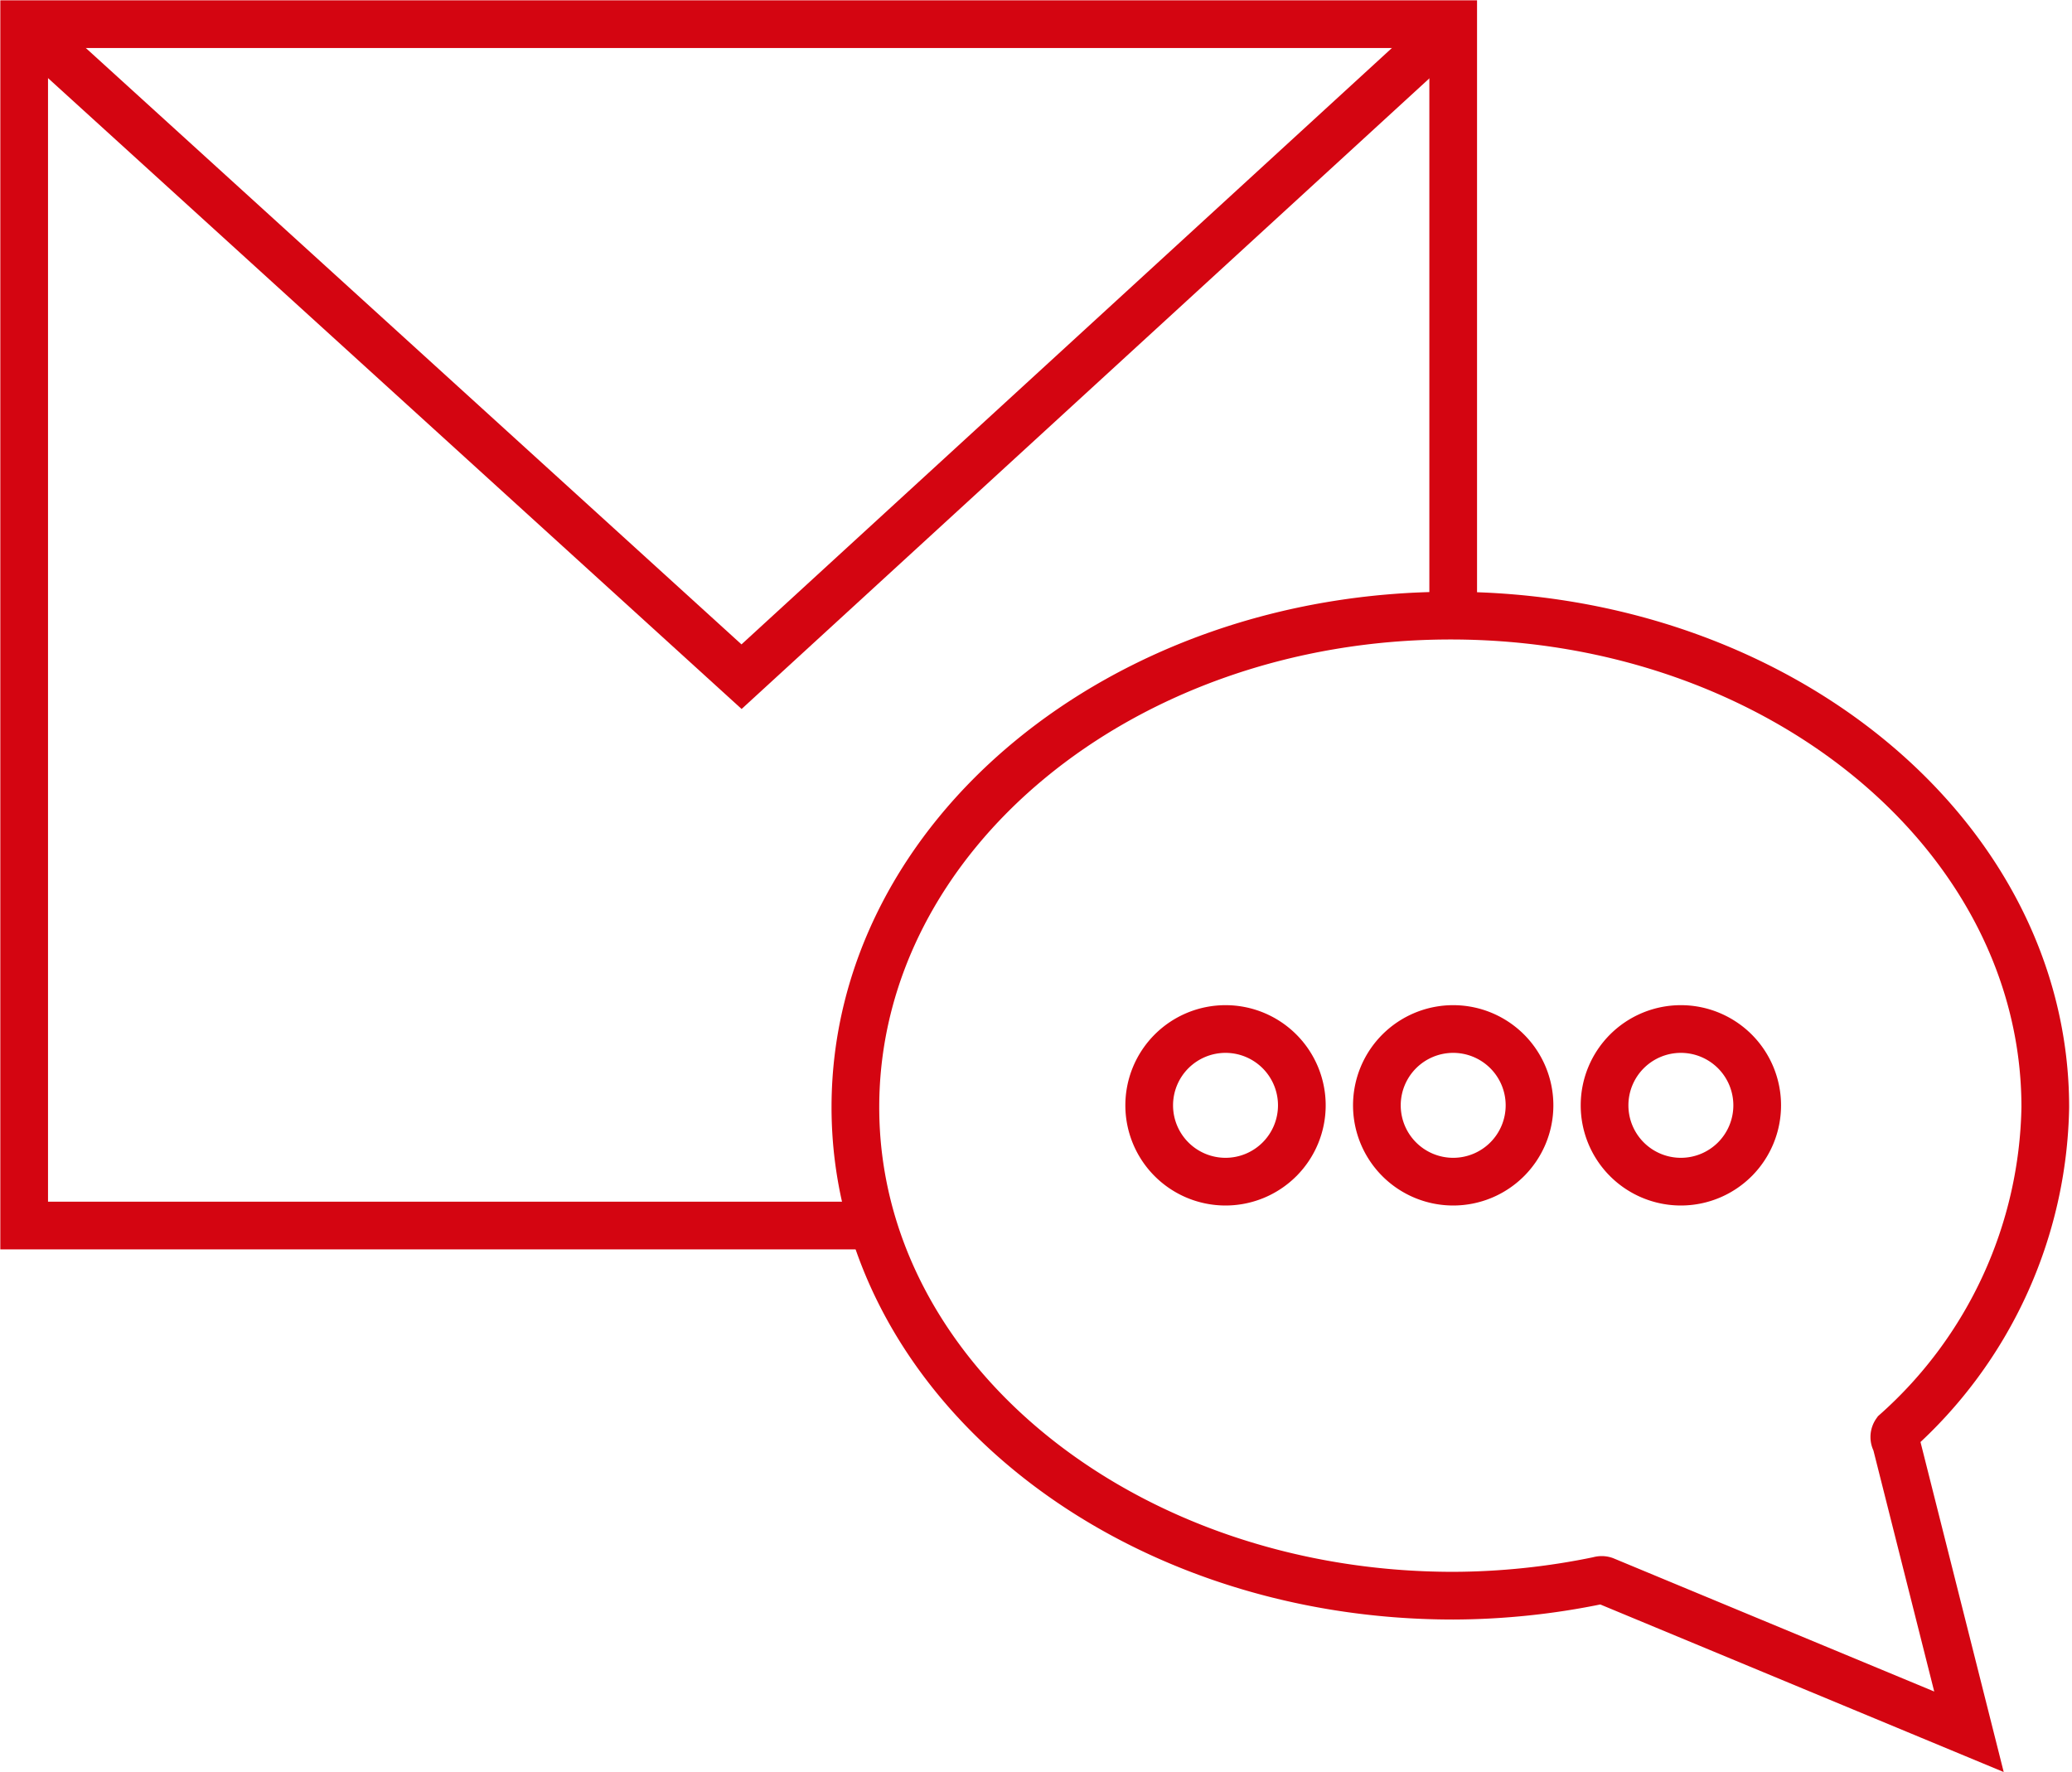
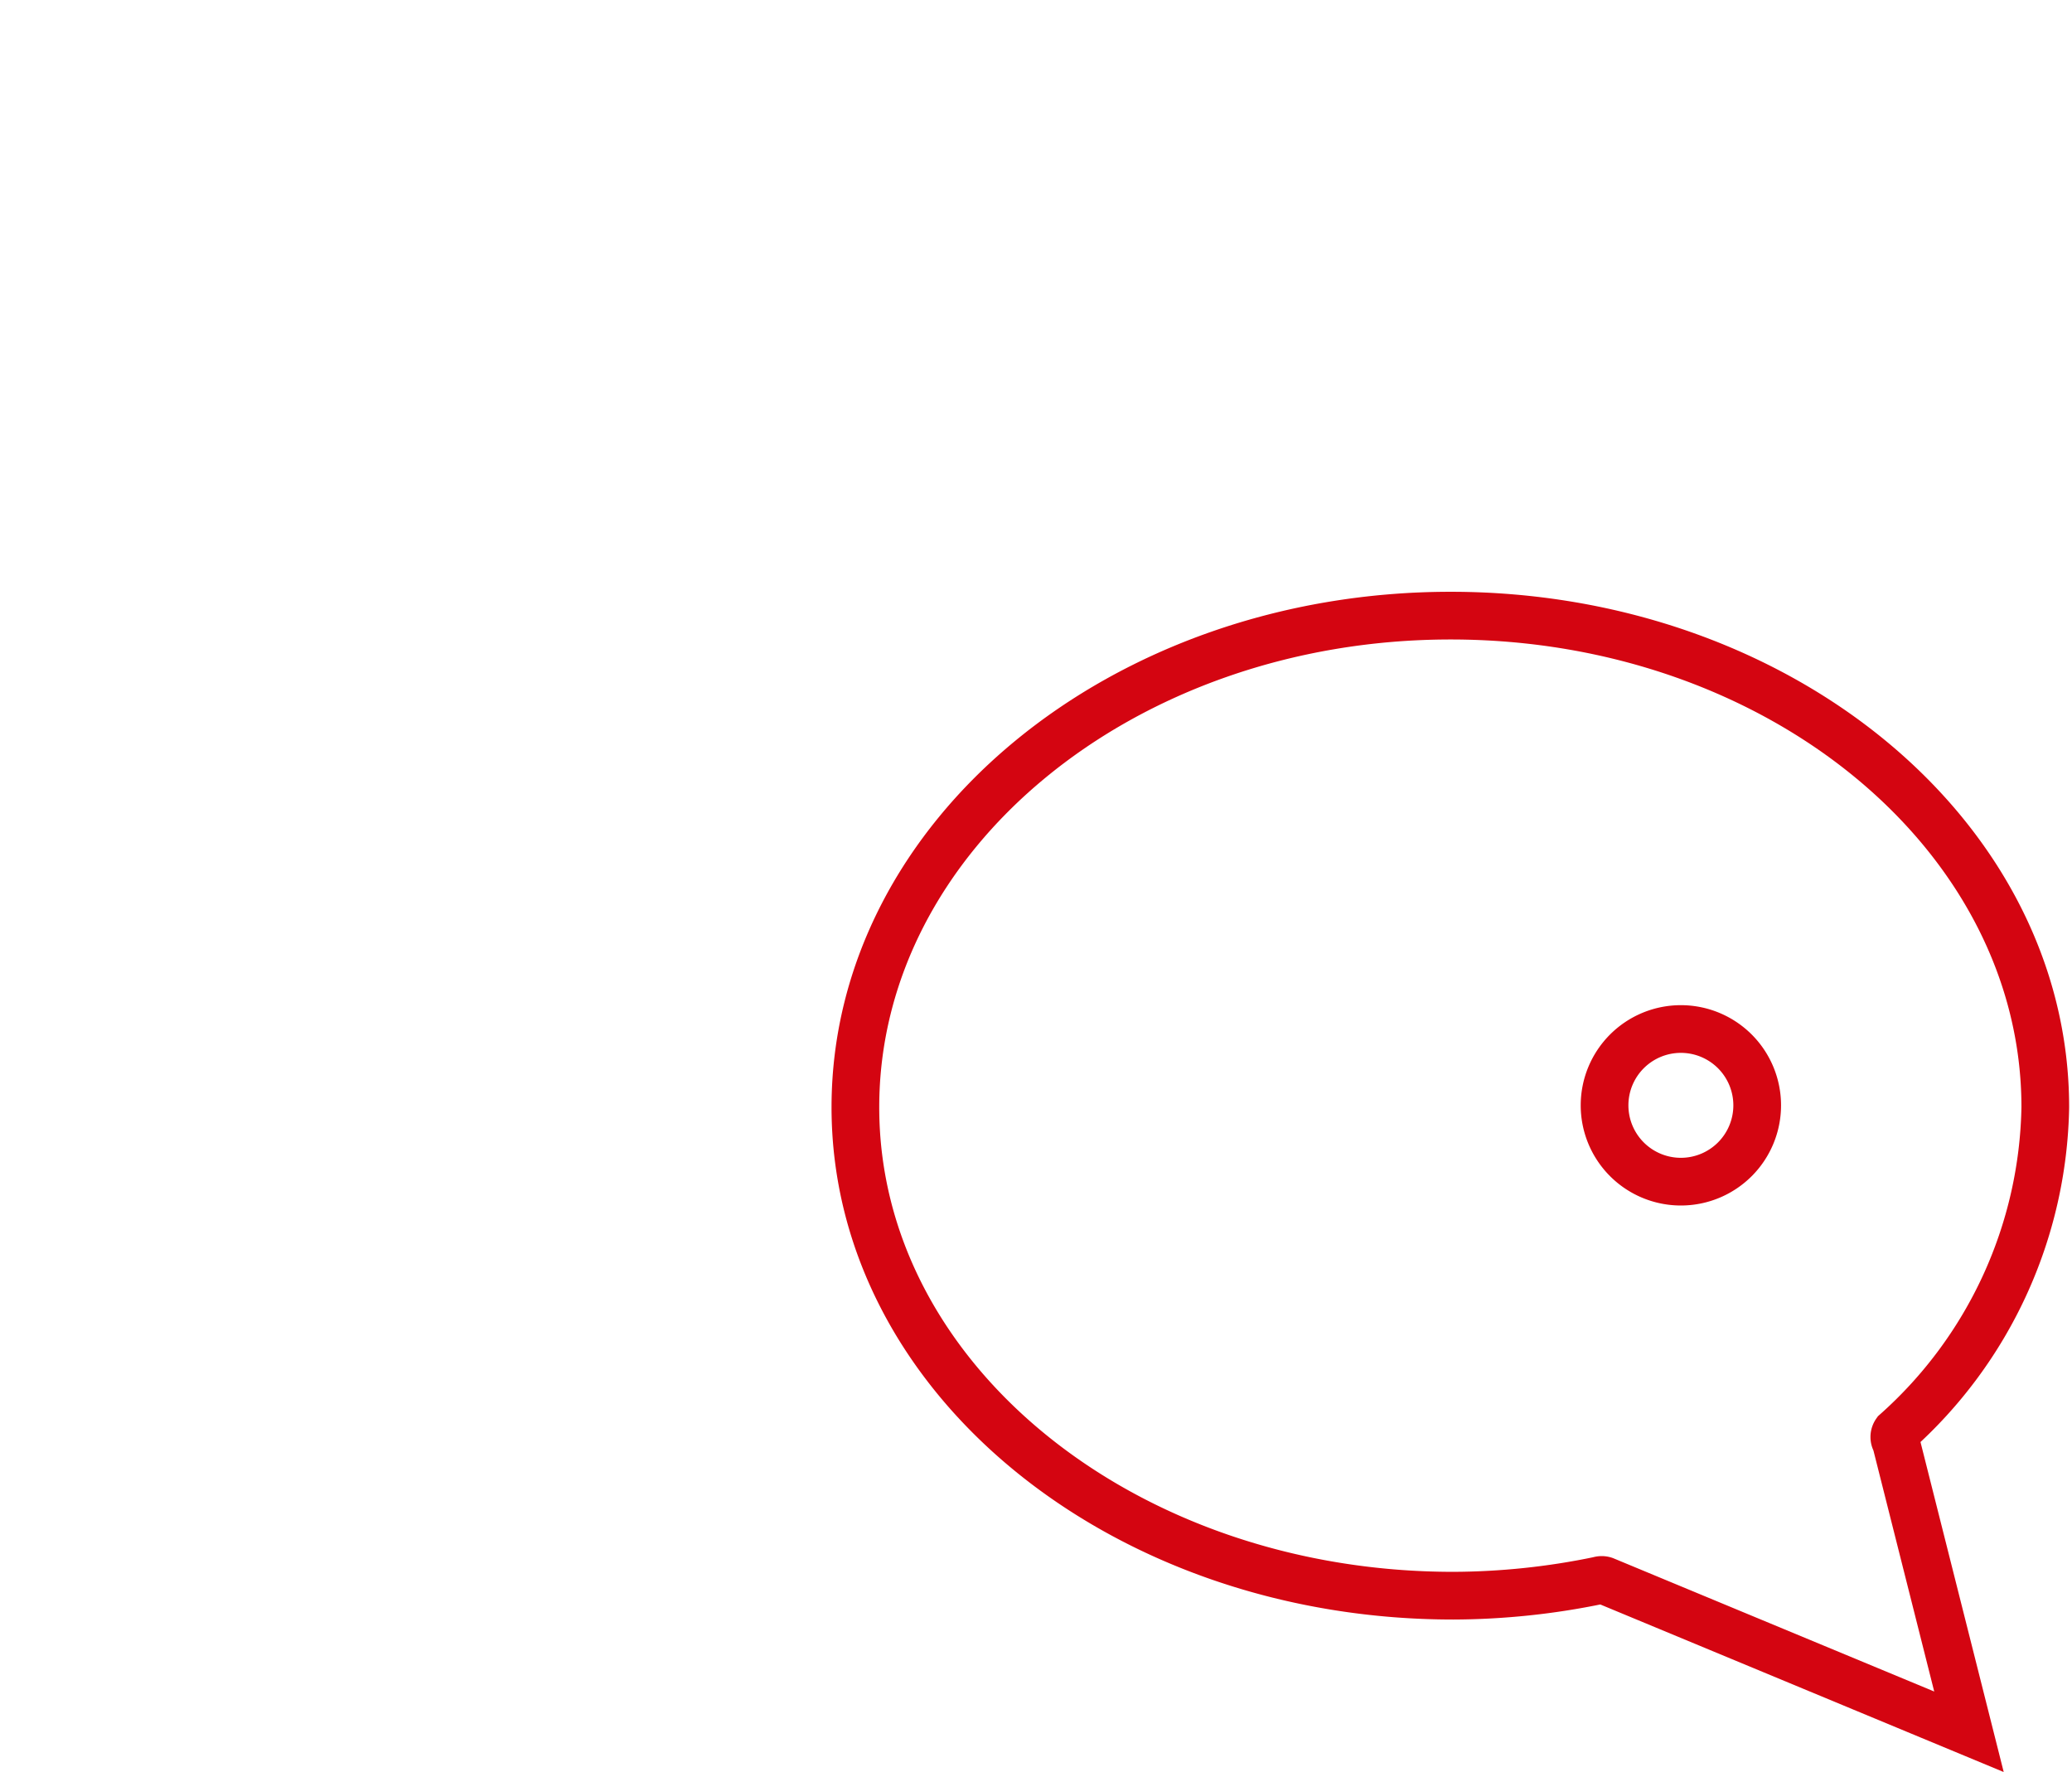
<svg xmlns="http://www.w3.org/2000/svg" id="Warstwa_1" data-name="Warstwa 1" viewBox="0 0 32.58 27.86">
  <defs>
    <style>.cls-1{fill:none;stroke:#d40511;stroke-width:0.75px;}</style>
  </defs>
  <title>PDI</title>
-   <polyline class="cls-1" points="13.81 19.27 0.38 19.27 0.38 0.38 11.61 0.38 22.85 0.38 22.85 9.8" />
  <path class="cls-1" d="M34.85,30.58a.13.13,0,0,1,0-.15,7,7,0,0,0,2.35-5.11c0-4.27-4.19-7.73-9.35-7.73s-9.36,3.46-9.36,7.73S22.72,33,27.89,33a11.4,11.4,0,0,0,2.29-.24.14.14,0,0,1,.09,0L36,35.14Z" transform="translate(-5.04 -7.91)" />
-   <path class="cls-1" d="M25.51,25.29a1.2,1.2,0,1,1-1.2-1.2,1.2,1.2,0,0,1,1.2,1.2" transform="translate(-5.04 -7.91)" />
-   <path class="cls-1" d="M29.09,25.29a1.2,1.2,0,1,1-1.2-1.2,1.2,1.2,0,0,1,1.2,1.2" transform="translate(-5.04 -7.91)" />
  <path class="cls-1" d="M32.67,25.29a1.2,1.2,0,1,1-1.2-1.2,1.2,1.2,0,0,1,1.2,1.2" transform="translate(-5.04 -7.91)" />
-   <polyline class="cls-1" points="0.38 0.38 11.66 10.64 22.85 0.38" />
</svg>